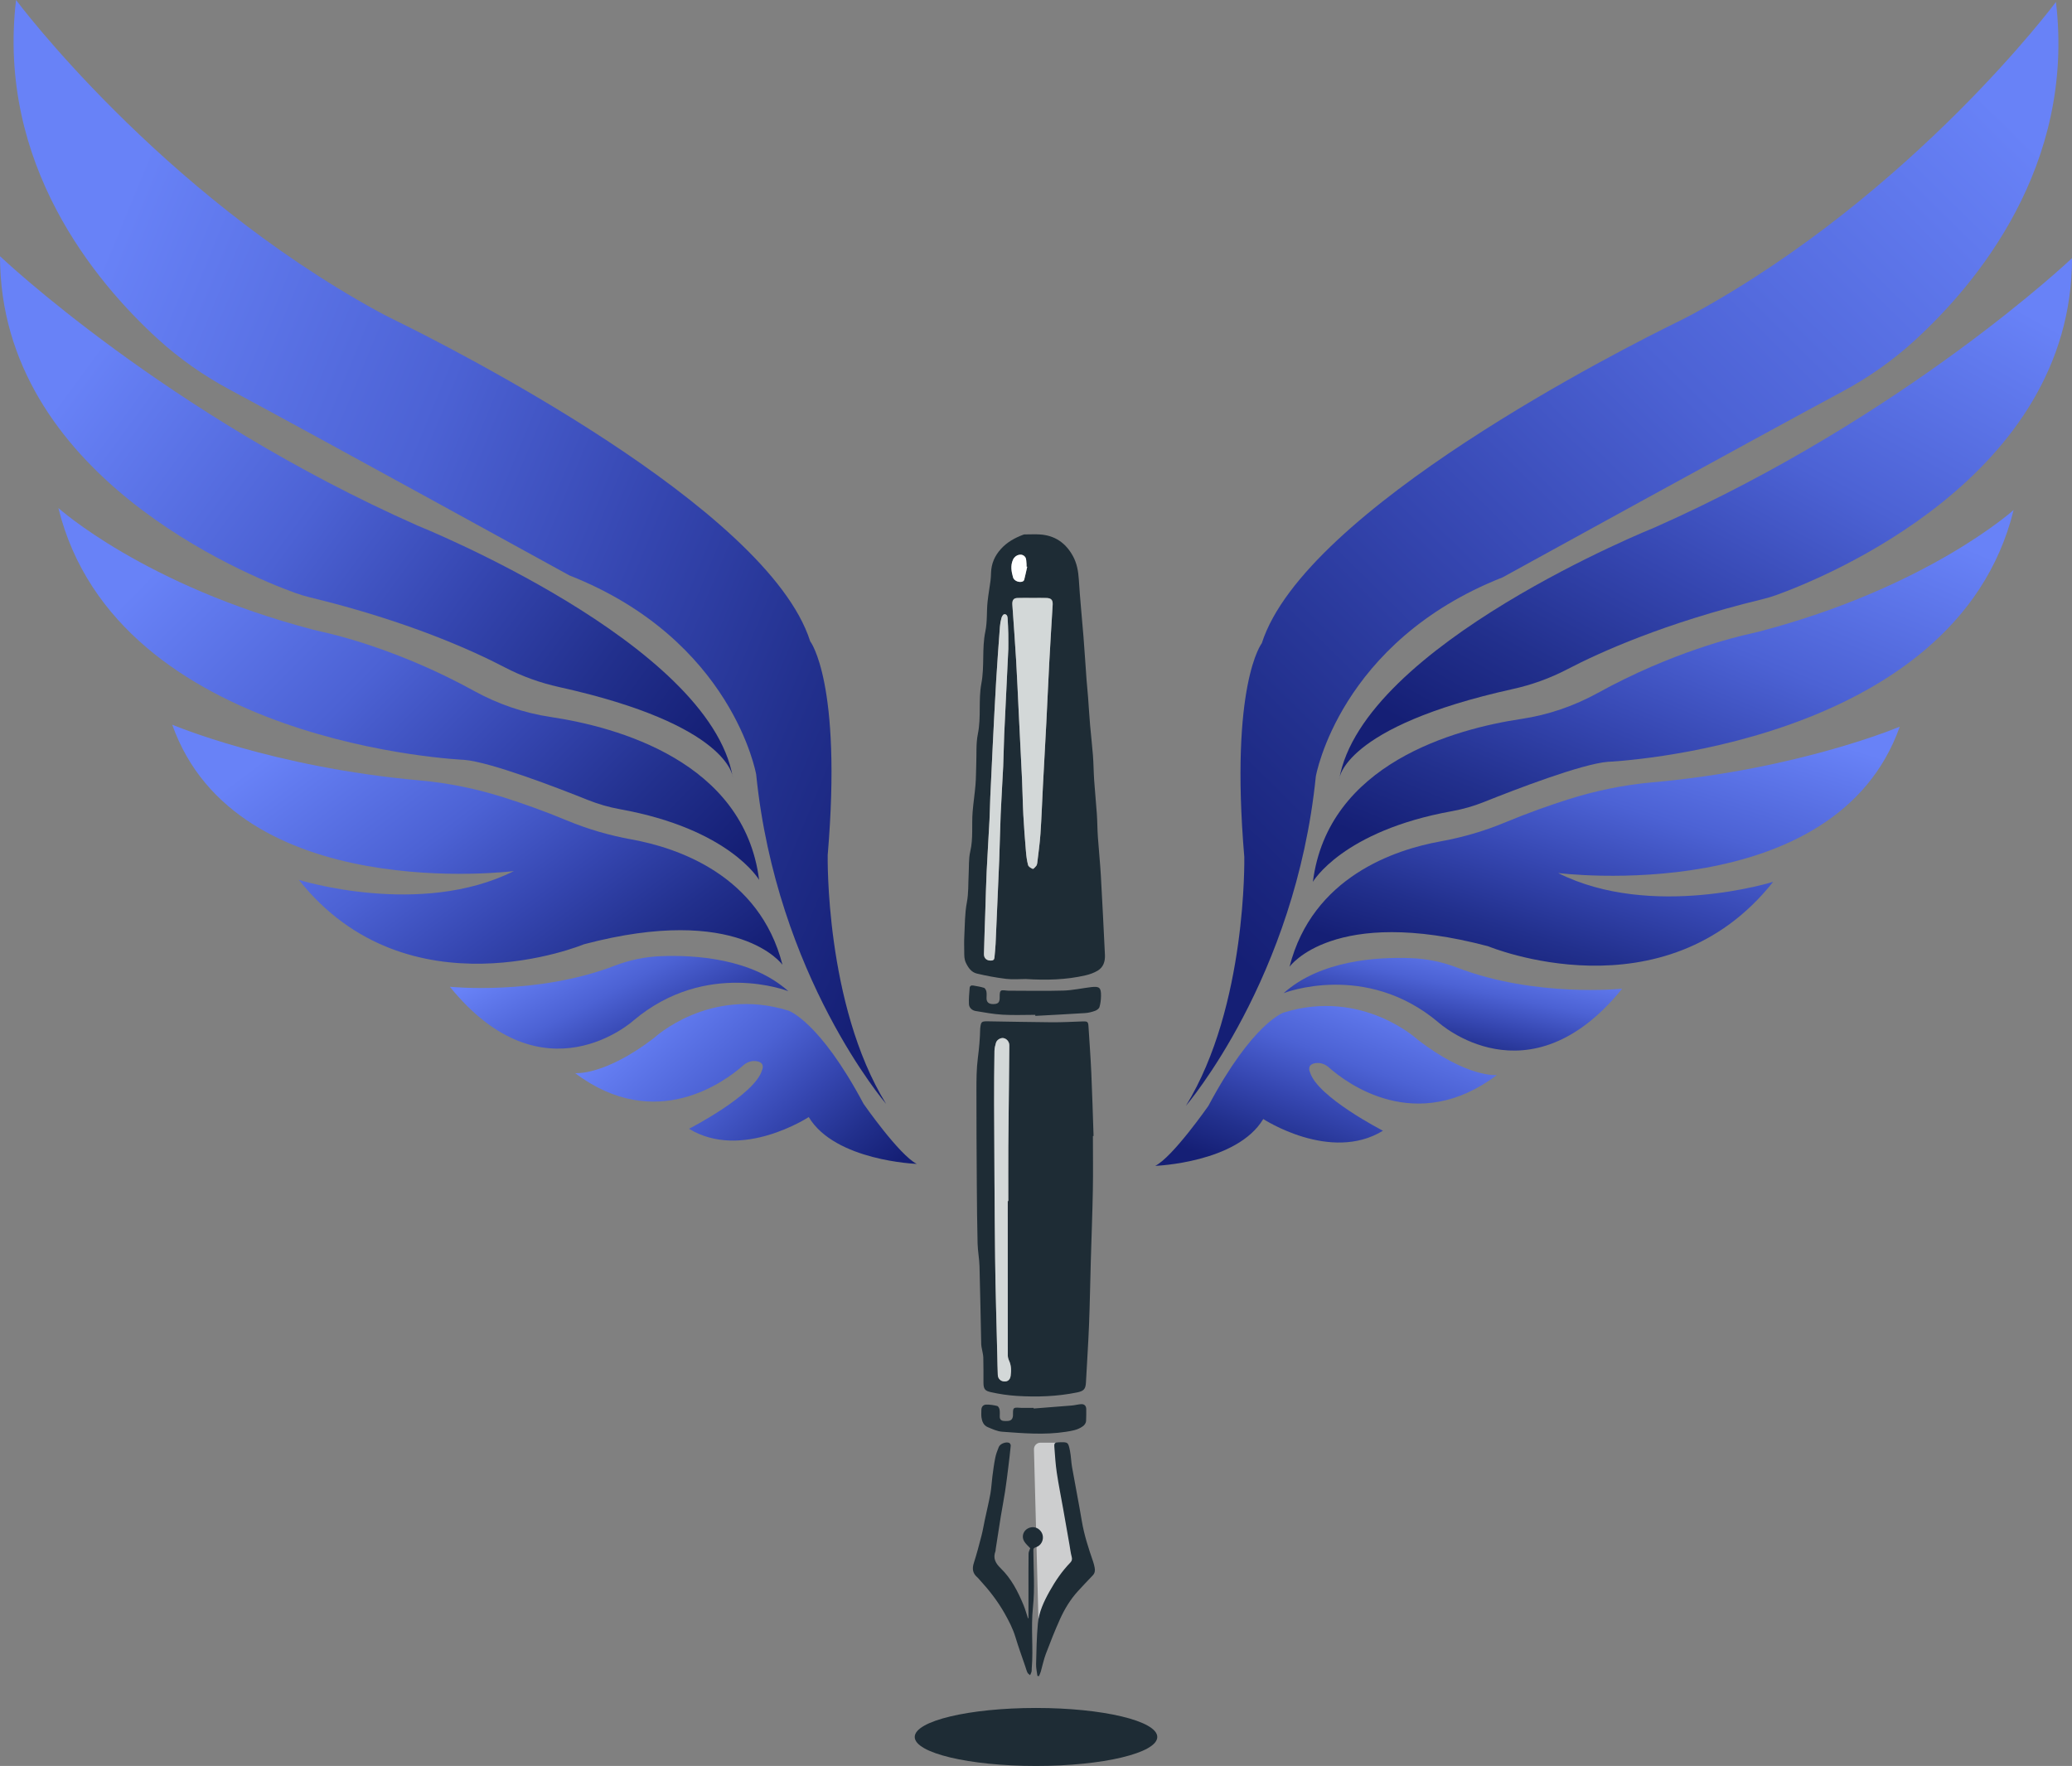
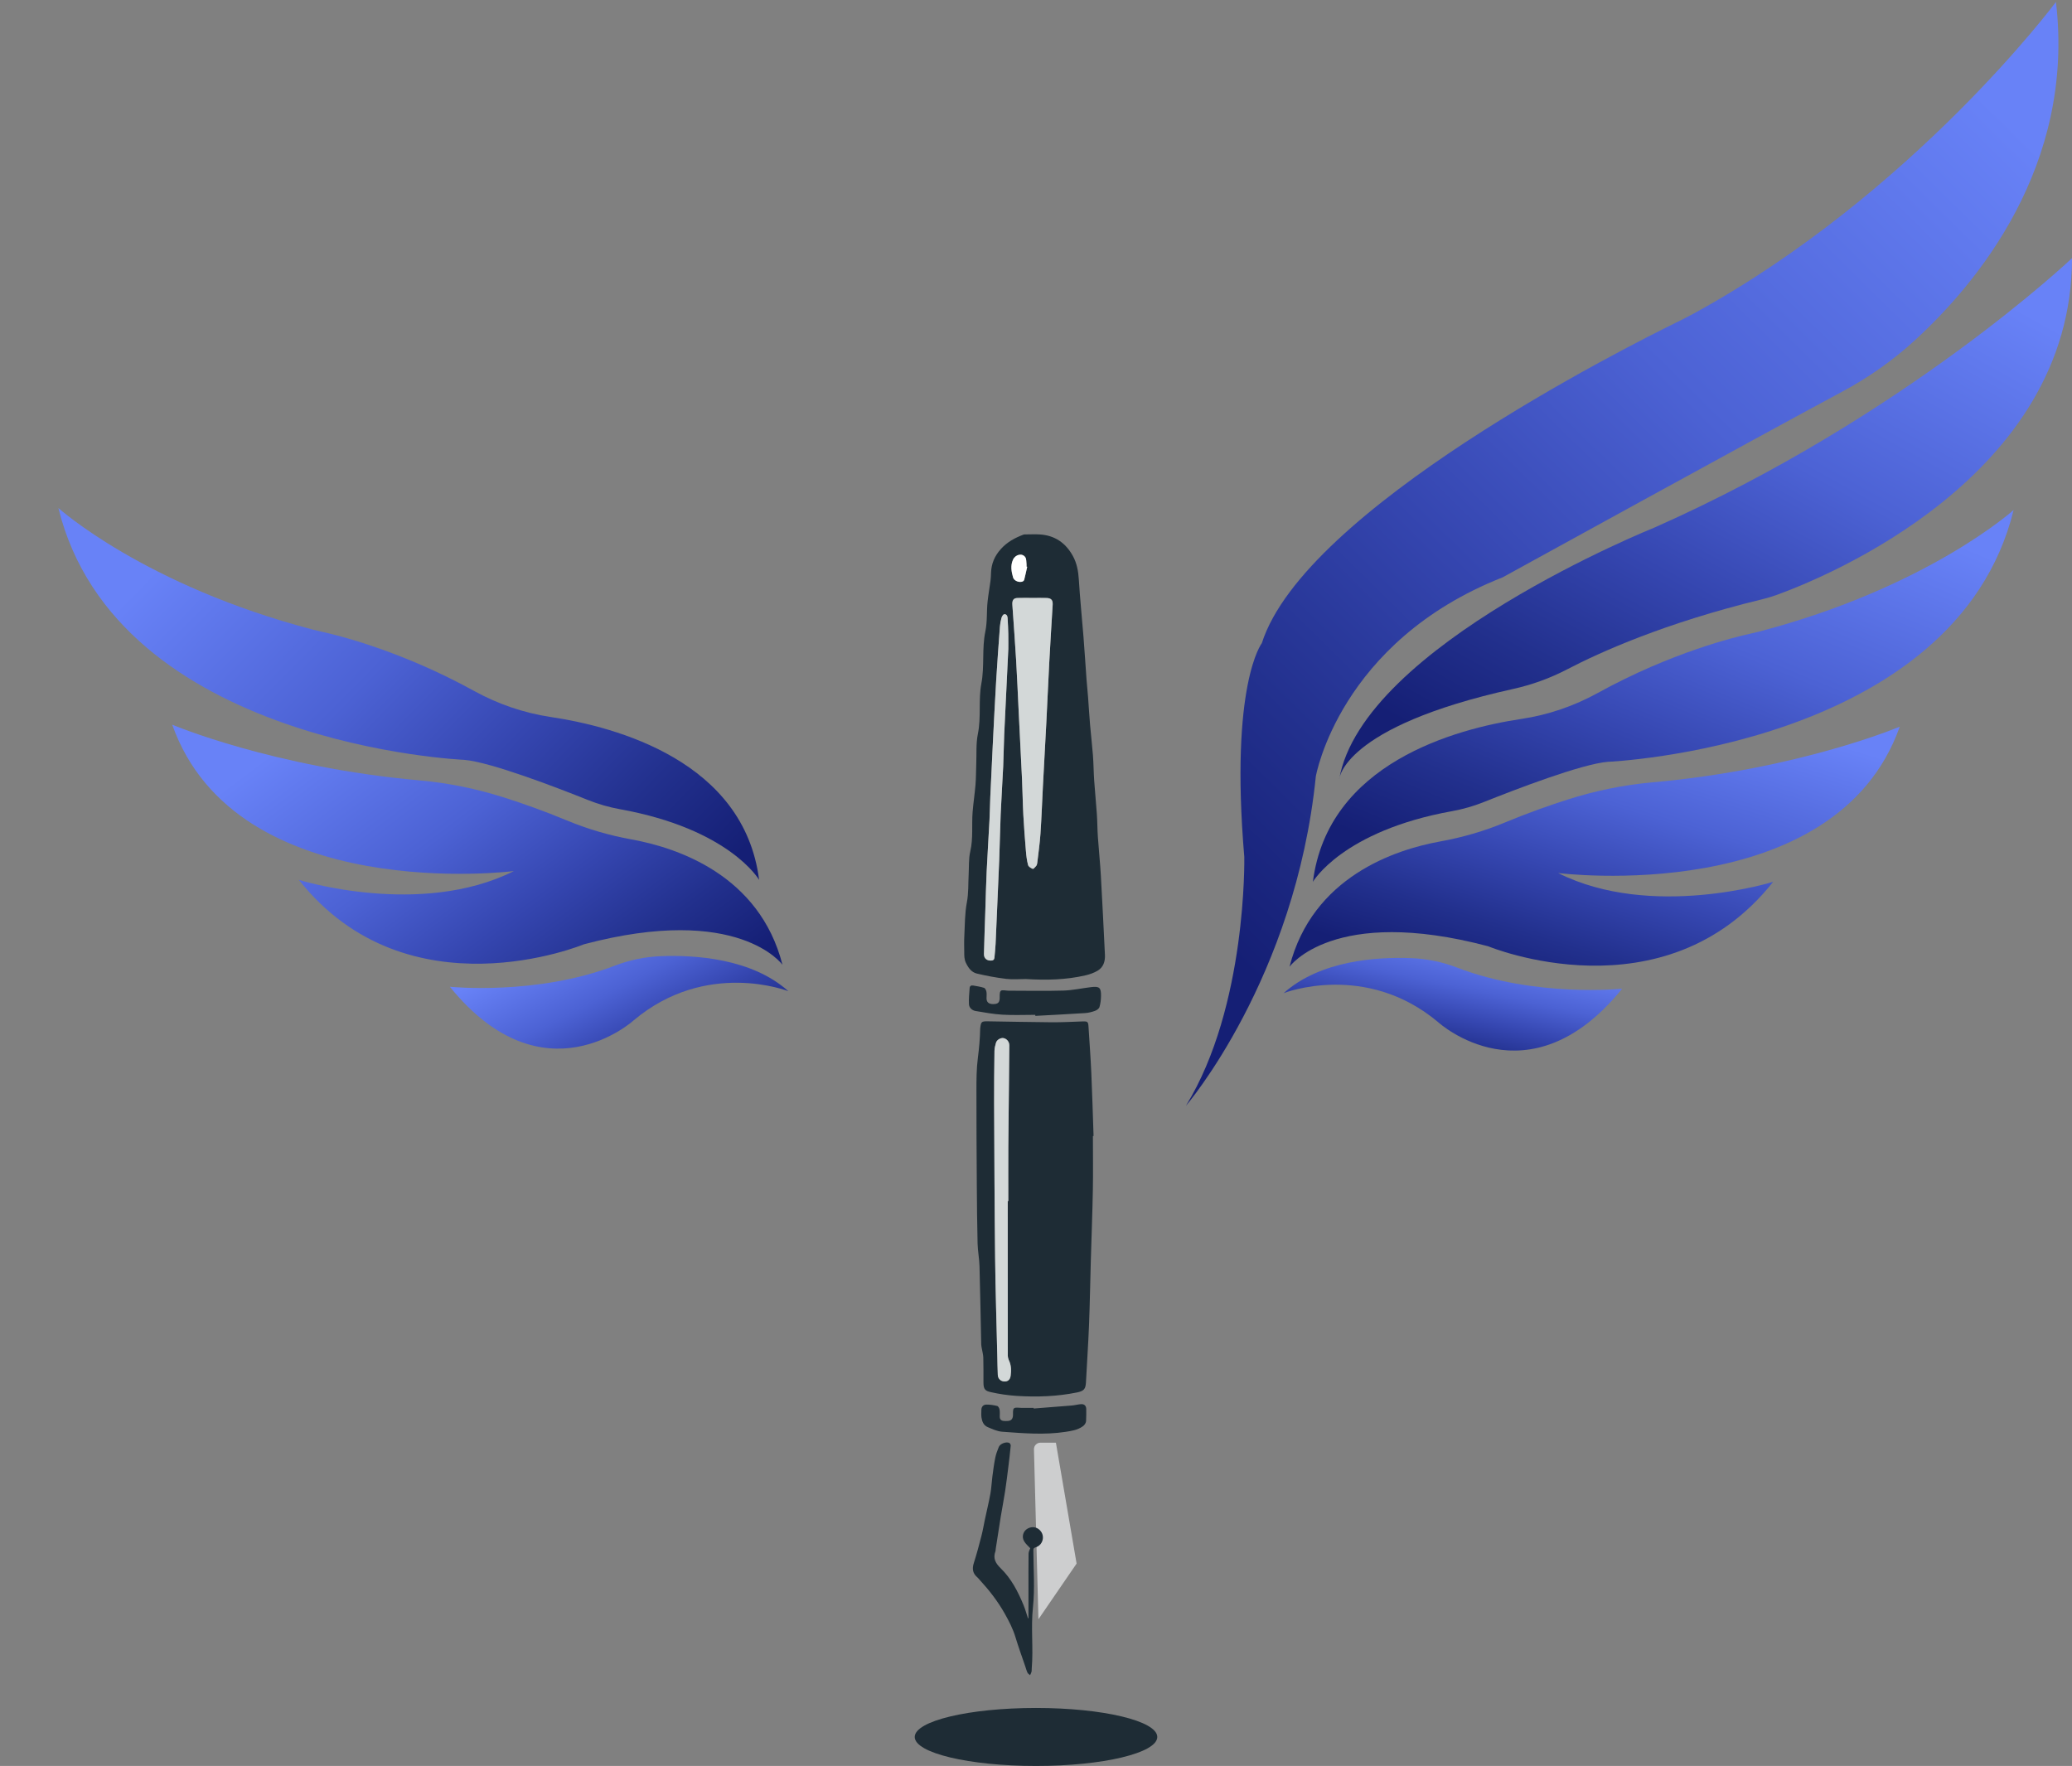
<svg xmlns="http://www.w3.org/2000/svg" width="210" height="179" viewBox="0 0 210 179" fill="none">
  <rect x="0" y="0" width="210" height="179" fill="#808080" stroke="none" />
  <g clip-path="url(#clip0_918_6468)">
    <path d="M107.017 146.232H105.451C105.081 146.232 104.783 146.537 104.793 146.91L105.246 164.131L109.115 158.485L107.017 146.232Z" fill="#CDCECF" />
    <path d="M103.986 99.234C103.311 99.234 102.629 99.299 101.967 99.218C100.968 99.097 99.974 98.913 98.997 98.679C98.461 98.55 98.141 98.105 97.897 97.596C97.721 97.229 97.729 96.866 97.727 96.489C97.725 95.966 97.704 95.44 97.733 94.918C97.794 93.768 97.779 92.598 97.992 91.473C98.174 90.523 98.123 89.589 98.174 88.647C98.218 87.864 98.162 87.056 98.338 86.303C98.649 84.97 98.471 83.631 98.576 82.301C98.649 81.38 98.793 80.466 98.868 79.546C98.926 78.852 98.918 78.152 98.945 77.455C98.987 76.432 98.908 75.381 99.109 74.389C99.457 72.692 99.147 70.964 99.463 69.284C99.794 67.537 99.505 65.746 99.865 64.017C100.076 62.997 99.986 61.978 100.094 60.966C100.169 60.264 100.298 59.57 100.389 58.87C100.424 58.6 100.434 58.329 100.444 58.057C100.474 57.127 100.81 56.347 101.441 55.647C102.078 54.939 102.861 54.519 103.721 54.193C103.808 54.16 103.913 54.168 104.011 54.168C104.468 54.166 104.927 54.144 105.382 54.172C106.9 54.265 108 55.022 108.732 56.345C109.147 57.095 109.287 57.898 109.341 58.751C109.459 60.687 109.661 62.616 109.813 64.548C109.926 65.982 110.015 67.418 110.12 68.854C110.165 69.463 110.232 70.07 110.278 70.678C110.349 71.624 110.402 72.571 110.484 73.515C110.571 74.534 110.695 75.552 110.772 76.573C110.836 77.42 110.839 78.272 110.897 79.121C110.974 80.252 111.091 81.38 111.168 82.511C111.221 83.282 111.217 84.058 111.271 84.831C111.36 86.136 111.498 87.437 111.573 88.742C111.727 91.42 111.854 94.099 111.986 96.777C112.02 97.449 111.834 98.052 111.225 98.403C110.865 98.611 110.454 98.76 110.049 98.855C108.053 99.323 106.023 99.363 103.986 99.236V99.234ZM104.644 60.609C104.132 60.609 103.622 60.596 103.112 60.615C102.756 60.629 102.61 60.806 102.602 61.163C102.6 61.26 102.61 61.359 102.615 61.456C102.742 63.295 102.88 65.133 102.989 66.972C103.092 68.725 103.163 70.478 103.25 72.233C103.361 74.488 103.48 76.741 103.584 78.996C103.64 80.206 103.654 81.418 103.717 82.626C103.782 83.842 103.877 85.057 103.978 86.271C104.017 86.747 104.075 87.227 104.197 87.685C104.241 87.85 104.484 87.995 104.67 88.07C104.735 88.098 104.911 87.903 105.008 87.788C105.073 87.711 105.113 87.592 105.125 87.489C105.241 86.493 105.386 85.502 105.453 84.502C105.564 82.894 105.617 81.279 105.702 79.669C105.815 77.513 105.939 75.359 106.05 73.203C106.155 71.16 106.24 69.116 106.349 67.073C106.452 65.149 106.574 63.225 106.689 61.301C106.717 60.834 106.552 60.631 106.08 60.615C105.601 60.597 105.123 60.611 104.644 60.611V60.609ZM102.194 65.809C102.194 65.488 102.204 64.868 102.192 64.247C102.182 63.713 102.153 63.18 102.121 62.646C102.109 62.428 102 62.23 101.771 62.267C101.66 62.285 101.542 62.493 101.5 62.636C101.419 62.918 101.366 63.211 101.344 63.503C101.21 65.32 101.071 67.134 100.964 68.953C100.836 71.117 100.731 73.283 100.62 75.448C100.531 77.223 100.446 78.998 100.367 80.773C100.332 81.547 100.326 82.322 100.286 83.096C100.197 84.837 100.082 86.579 99.999 88.32C99.936 89.649 99.906 90.98 99.863 92.31C99.815 93.772 99.762 95.232 99.725 96.693C99.713 97.142 100.001 97.382 100.45 97.368C100.664 97.362 100.771 97.269 100.788 97.058C100.826 96.602 100.883 96.146 100.903 95.69C101.032 92.836 101.16 89.982 101.273 87.128C101.334 85.591 101.354 84.054 101.419 82.517C101.488 80.904 101.599 79.296 101.674 77.686C101.724 76.607 101.728 75.528 101.777 74.449C101.904 71.67 102.044 68.894 102.192 65.814L102.194 65.809ZM104.108 57.448C104.087 57.442 104.065 57.436 104.041 57.43C104.041 57.343 104.051 57.256 104.041 57.168C104.01 56.936 104.037 56.663 103.919 56.486C103.614 56.032 102.914 56.191 102.667 56.74C102.4 57.337 102.509 57.94 102.677 58.529C102.776 58.882 103.306 59.082 103.648 58.939C103.715 58.912 103.79 58.832 103.808 58.763C103.917 58.327 104.011 57.886 104.11 57.448H104.108Z" fill="#1E2C35" />
    <path d="M110.768 115.15C110.768 116.972 110.796 118.795 110.763 120.616C110.717 123.035 110.622 125.455 110.553 127.875C110.492 130.009 110.46 132.145 110.375 134.279C110.298 136.228 110.163 138.176 110.063 140.123C110.027 140.798 109.843 141 109.171 141.137C107.144 141.551 105.097 141.619 103.045 141.49C102.171 141.434 101.293 141.305 100.439 141.113C99.889 140.99 99.675 140.853 99.675 140.159C99.675 139.308 99.681 138.457 99.659 137.607C99.651 137.317 99.569 137.029 99.521 136.742C99.495 136.591 99.452 136.442 99.45 136.292C99.391 133.642 99.347 130.994 99.274 128.345C99.252 127.575 99.1 126.81 99.08 126.042C99.031 124.057 99.015 122.072 99.001 120.086C98.979 116.901 98.959 113.714 98.963 110.529C98.963 109.428 98.967 108.319 99.108 107.231C99.234 106.245 99.325 105.263 99.343 104.271C99.343 104.262 99.343 104.25 99.345 104.24C99.428 103.552 99.462 103.512 100.144 103.522C102.297 103.552 104.451 103.605 106.604 103.619C107.646 103.625 108.69 103.569 109.734 103.532C110.215 103.514 110.29 103.565 110.32 104.041C110.418 105.608 110.535 107.173 110.606 108.74C110.701 110.874 110.761 113.01 110.834 115.146C110.812 115.146 110.792 115.146 110.77 115.148L110.768 115.15ZM102.135 121.738C102.155 121.738 102.175 121.738 102.194 121.738C102.194 119.906 102.187 118.073 102.196 116.241C102.21 114.005 102.24 111.768 102.264 109.533C102.276 108.345 102.293 107.155 102.297 105.967C102.297 105.59 102.028 105.275 101.692 105.223C101.415 105.18 101.034 105.398 100.947 105.693C100.868 105.961 100.796 106.245 100.792 106.522C100.769 108.29 100.749 110.057 100.757 111.824C100.781 117.06 100.798 122.294 100.858 127.53C100.895 130.834 101.002 134.138 101.079 137.44C101.095 138.083 101.101 138.727 101.131 139.37C101.148 139.749 101.419 140.006 101.773 140.026C102.133 140.046 102.374 139.86 102.432 139.449C102.503 138.928 102.499 138.408 102.268 137.91C102.192 137.749 102.143 137.559 102.143 137.385C102.137 132.17 102.137 126.956 102.137 121.74L102.135 121.738Z" fill="#1E2C35" />
    <path d="M104.237 164.008C104.237 163.052 104.237 162.094 104.237 161.138C104.237 159.917 104.231 158.695 104.247 157.473C104.249 157.289 104.359 157.104 104.417 156.928C104.235 156.726 103.952 156.499 103.788 156.208C103.523 155.74 103.713 155.185 104.146 154.941C104.628 154.669 105.174 154.786 105.498 155.226C105.92 155.797 105.653 156.632 104.968 156.837C104.791 156.89 104.733 156.948 104.733 157.144C104.741 159.076 104.895 161.023 104.69 162.933C104.468 165 104.745 167.051 104.569 169.103C104.559 169.222 104.573 169.347 104.543 169.462C104.516 169.579 104.448 169.686 104.399 169.797C104.308 169.712 104.185 169.645 104.136 169.542C104.039 169.337 103.982 169.113 103.909 168.897C103.578 167.919 103.22 166.949 102.924 165.962C102.665 165.099 102.257 164.312 101.82 163.536C101.116 162.289 100.242 161.168 99.274 160.117C99.2 160.038 99.133 159.946 99.052 159.877C98.576 159.474 98.512 159.002 98.702 158.417C98.995 157.509 99.236 156.585 99.475 155.661C99.612 155.139 99.697 154.603 99.809 154.074C99.999 153.181 100.215 152.295 100.379 151.398C100.482 150.833 100.502 150.252 100.577 149.681C100.66 149.046 100.741 148.41 100.867 147.783C100.944 147.402 101.079 147.029 101.229 146.668C101.368 146.333 101.959 146.109 102.287 146.254C102.366 146.289 102.447 146.44 102.439 146.531C102.374 147.226 102.293 147.918 102.206 148.61C102.101 149.453 102 150.296 101.872 151.137C101.741 151.997 101.571 152.852 101.431 153.711C101.253 154.806 101.087 155.904 100.917 157.001C100.905 157.077 100.917 157.16 100.893 157.227C100.622 157.947 100.889 158.443 101.423 158.963C102.497 160.008 103.177 161.331 103.742 162.707C103.92 163.14 104.041 163.596 104.189 164.04C104.205 164.03 104.221 164.02 104.239 164.012L104.237 164.008Z" fill="#1E2C35" />
-     <path d="M105.144 169.871C105.095 169.476 104.998 169.08 105.008 168.685C105.044 167.312 105.063 165.936 105.19 164.57C105.299 163.395 105.797 162.332 106.37 161.307C106.962 160.248 107.636 159.252 108.484 158.38C108.65 158.209 108.682 158.029 108.615 157.785C108.51 157.398 108.467 156.995 108.397 156.601C108.184 155.391 107.972 154.181 107.759 152.971C107.541 151.742 107.292 150.516 107.108 149.282C106.979 148.422 106.928 147.549 106.861 146.678C106.829 146.266 106.906 146.208 107.322 146.194C108.243 146.165 108.265 146.161 108.445 147.069C108.554 147.612 108.559 148.174 108.656 148.721C108.977 150.542 109.339 152.356 109.645 154.179C109.882 155.591 110.323 156.942 110.788 158.288C110.855 158.483 110.903 158.687 110.944 158.889C111.004 159.179 110.972 159.451 110.754 159.681C110.252 160.208 109.748 160.734 109.257 161.273C108.486 162.116 107.899 163.088 107.432 164.121C106.91 165.276 106.446 166.458 105.997 167.644C105.779 168.221 105.659 168.836 105.487 169.431C105.441 169.589 105.364 169.74 105.301 169.895C105.249 169.887 105.2 169.879 105.148 169.873L105.144 169.871Z" fill="#1E2C35" />
    <path d="M104.929 102.865C103.819 102.865 102.708 102.915 101.603 102.85C100.687 102.796 99.776 102.627 98.87 102.475C98.522 102.415 98.227 102.149 98.206 101.798C98.172 101.251 98.237 100.696 98.275 100.144C98.289 99.946 98.431 99.859 98.621 99.892C98.995 99.958 99.372 100.011 99.73 100.128C99.847 100.166 99.952 100.378 99.977 100.525C100.019 100.747 99.981 100.981 99.987 101.209C99.995 101.582 100.213 101.771 100.63 101.775C101.118 101.779 101.288 101.64 101.316 101.235C101.334 100.959 101.278 100.591 101.431 100.438C101.563 100.305 101.939 100.418 102.208 100.418C104.067 100.418 105.927 100.462 107.784 100.406C108.721 100.378 109.653 100.166 110.59 100.055C111.43 99.956 111.603 100.107 111.589 100.961C111.583 101.334 111.539 101.717 111.434 102.072C111.387 102.235 111.166 102.395 110.988 102.459C110.663 102.576 110.317 102.665 109.973 102.687C108.294 102.796 106.612 102.879 104.931 102.971C104.931 102.935 104.929 102.901 104.927 102.865H104.929Z" fill="#1E2C35" />
-     <path d="M104.769 142.769C106.056 142.668 107.343 142.573 108.631 142.464C108.943 142.438 109.249 142.349 109.562 142.327C109.89 142.305 110.084 142.49 110.092 142.809C110.102 143.202 110.09 143.594 110.078 143.985C110.07 144.257 109.93 144.443 109.706 144.598C109.194 144.953 108.599 145.04 108.014 145.131C105.868 145.463 103.717 145.278 101.571 145.121C101.069 145.084 100.569 144.852 100.092 144.647C99.691 144.477 99.531 144.084 99.473 143.67C99.44 143.424 99.461 143.17 99.463 142.918C99.463 142.591 99.657 142.378 99.954 142.371C100.325 142.363 100.705 142.424 101.067 142.511C101.174 142.537 101.285 142.741 101.308 142.88C101.35 143.112 101.326 143.358 101.326 143.598C101.326 143.862 101.466 144.003 101.72 144.027C101.86 144.041 102.002 144.04 102.143 144.031C102.483 144.007 102.641 143.832 102.667 143.485C102.685 143.231 102.627 142.872 102.768 142.753C102.922 142.622 103.262 142.706 103.521 142.704C103.934 142.7 104.348 142.704 104.761 142.704C104.761 142.726 104.765 142.745 104.765 142.767L104.769 142.769Z" fill="#1E2C35" />
+     <path d="M104.769 142.769C106.056 142.668 107.343 142.573 108.631 142.464C108.943 142.438 109.249 142.349 109.562 142.327C109.89 142.305 110.084 142.49 110.092 142.809C110.102 143.202 110.09 143.594 110.078 143.985C110.07 144.257 109.93 144.443 109.706 144.598C109.194 144.953 108.599 145.04 108.014 145.131C105.868 145.463 103.717 145.278 101.571 145.121C101.069 145.084 100.569 144.852 100.092 144.647C99.691 144.477 99.531 144.084 99.473 143.67C99.44 143.424 99.461 143.17 99.463 142.918C99.463 142.591 99.657 142.378 99.954 142.371C100.325 142.363 100.705 142.424 101.067 142.511C101.174 142.537 101.285 142.741 101.308 142.88C101.35 143.112 101.326 143.358 101.326 143.598C101.326 143.862 101.466 144.003 101.72 144.027C101.86 144.041 102.002 144.04 102.143 144.031C102.483 144.007 102.641 143.832 102.667 143.485C102.685 143.231 102.627 142.872 102.768 142.753C102.922 142.622 103.262 142.706 103.521 142.704C103.934 142.7 104.348 142.704 104.761 142.704C104.761 142.726 104.765 142.745 104.765 142.767Z" fill="#1E2C35" />
    <path d="M104.644 60.609C105.123 60.609 105.601 60.596 106.08 60.613C106.55 60.631 106.716 60.834 106.689 61.3C106.574 63.223 106.451 65.147 106.349 67.071C106.24 69.114 106.155 71.159 106.05 73.201C105.939 75.357 105.815 77.511 105.702 79.667C105.617 81.277 105.564 82.892 105.453 84.5C105.386 85.498 105.241 86.491 105.125 87.487C105.113 87.592 105.073 87.709 105.008 87.786C104.911 87.903 104.737 88.096 104.67 88.068C104.486 87.993 104.243 87.848 104.197 87.683C104.075 87.225 104.017 86.743 103.978 86.269C103.877 85.055 103.782 83.84 103.717 82.624C103.653 81.416 103.64 80.204 103.584 78.995C103.481 76.74 103.363 74.484 103.25 72.231C103.163 70.478 103.092 68.723 102.989 66.97C102.88 65.131 102.74 63.293 102.615 61.454C102.609 61.357 102.597 61.258 102.601 61.161C102.611 60.804 102.756 60.627 103.112 60.613C103.622 60.593 104.134 60.607 104.644 60.609Z" fill="#D3D8D8" />
    <path d="M102.194 65.809C102.044 68.889 101.906 71.666 101.779 74.445C101.73 75.524 101.726 76.603 101.676 77.681C101.601 79.292 101.49 80.902 101.421 82.513C101.356 84.05 101.336 85.587 101.275 87.124C101.16 89.978 101.033 92.832 100.905 95.686C100.885 96.142 100.828 96.598 100.79 97.054C100.772 97.266 100.666 97.358 100.452 97.364C100.003 97.376 99.715 97.138 99.726 96.689C99.762 95.228 99.815 93.768 99.865 92.306C99.908 90.975 99.938 89.645 100.001 88.316C100.084 86.575 100.197 84.833 100.288 83.092C100.328 82.318 100.335 81.543 100.369 80.769C100.45 78.994 100.533 77.219 100.622 75.444C100.731 73.279 100.836 71.113 100.966 68.949C101.075 67.132 101.211 65.316 101.346 63.499C101.368 63.207 101.421 62.912 101.502 62.632C101.544 62.489 101.662 62.283 101.773 62.263C102.002 62.224 102.111 62.424 102.123 62.642C102.153 63.176 102.182 63.709 102.194 64.243C102.206 64.863 102.196 65.484 102.196 65.805L102.194 65.809Z" fill="#D3D8D8" />
    <path d="M104.108 57.448C104.01 57.886 103.917 58.327 103.806 58.763C103.788 58.832 103.713 58.912 103.646 58.94C103.304 59.082 102.774 58.88 102.675 58.529C102.509 57.942 102.398 57.339 102.665 56.74C102.91 56.191 103.612 56.03 103.917 56.486C104.035 56.663 104.008 56.938 104.039 57.168C104.051 57.254 104.039 57.343 104.039 57.43C104.061 57.436 104.083 57.442 104.106 57.448H104.108Z" fill="white" />
    <path d="M102.135 121.738C102.135 126.952 102.135 132.167 102.141 137.383C102.141 137.559 102.19 137.747 102.265 137.908C102.497 138.406 102.501 138.926 102.43 139.447C102.374 139.858 102.131 140.046 101.771 140.024C101.419 140.004 101.146 139.747 101.128 139.368C101.099 138.725 101.091 138.083 101.077 137.438C101 134.134 100.893 130.832 100.856 127.528C100.796 122.294 100.778 117.058 100.755 111.822C100.747 110.055 100.767 108.288 100.79 106.521C100.794 106.243 100.865 105.959 100.945 105.692C101.032 105.396 101.413 105.178 101.69 105.222C102.026 105.273 102.297 105.588 102.295 105.965C102.289 107.153 102.273 108.343 102.261 109.531C102.238 111.766 102.208 114.004 102.194 116.239C102.182 118.071 102.192 119.904 102.192 121.736C102.172 121.736 102.153 121.736 102.133 121.736L102.135 121.738Z" fill="#D3D8D8" />
    <path d="M105 179C111.788 179 117.292 177.684 117.292 176.061C117.292 174.437 111.788 173.121 105 173.121C98.212 173.121 92.709 174.437 92.709 176.061C92.709 177.684 98.212 179 105 179Z" fill="#1E2C35" />
    <path d="M208.373 0.198C208.373 0.198 193.963 19.563 171.688 31.768C171.144 32.066 170.592 32.346 170.037 32.619C164.654 35.253 132.225 51.595 127.886 65.197C127.886 65.197 124.632 69.352 126.111 86.862C126.111 86.862 126.407 101.999 120.192 112.09C120.192 112.09 131.29 99.178 133.36 78.701C133.36 78.701 135.727 65.048 152.297 58.519C152.297 58.519 177.98 44.386 186.72 39.694C189.362 38.276 191.826 36.55 194.04 34.525C200.309 28.795 210.332 16.836 208.375 0.2L208.373 0.198Z" fill="url(#paint0_linear_918_6468)" />
    <path d="M210 26.168C210 26.168 193.133 42.195 167.686 53.472C167.686 53.472 138.094 65.344 135.727 78.996C135.727 78.996 135.992 73.677 153.338 69.838C155.254 69.413 157.107 68.747 158.847 67.838C162.119 66.131 168.718 63.14 178.558 60.754C179.074 60.629 179.582 60.478 180.08 60.298C185.051 58.495 210 48.347 210 26.168Z" fill="url(#paint1_linear_918_6468)" />
    <path d="M204.082 51.693C204.082 51.693 195.373 59.552 178.245 64.029C177.972 64.1 177.697 64.165 177.423 64.225C175.928 64.548 169.436 66.107 161.943 70.236C159.535 71.563 156.921 72.462 154.204 72.87C147.497 73.876 134.588 77.368 133.063 89.385C133.063 89.385 136.039 84.23 147.162 82.221C148.274 82.021 149.363 81.708 150.413 81.287C153.553 80.03 160.273 77.442 162.952 77.218C162.952 77.218 198.165 75.734 204.084 51.693H204.082Z" fill="url(#paint2_linear_918_6468)" />
    <path d="M192.541 73.654C192.541 73.654 182.358 77.977 167.45 79.302C164.549 79.56 161.69 80.151 158.914 81.033C157.067 81.62 154.876 82.39 152.533 83.366C150.423 84.244 148.224 84.881 145.976 85.288C141.386 86.119 133.022 88.873 130.696 97.99C130.696 97.99 135.136 91.757 150.818 95.912C150.818 95.912 168.658 103.332 179.712 89.383C179.712 89.383 167.389 93.241 157.921 88.493C157.921 88.493 186.032 92.055 192.543 73.654H192.541Z" fill="url(#paint3_linear_918_6468)" />
    <path d="M164.407 100.218C164.407 100.218 155.623 101.126 147.706 98.086C146.211 97.51 144.635 97.179 143.035 97.118C139.533 96.981 133.799 97.35 130.105 100.664C130.105 100.664 138.39 97.399 145.788 103.631C145.788 103.631 154.913 111.941 164.407 100.218Z" fill="url(#paint4_linear_918_6468)" />
-     <path d="M151.706 108.972C151.706 108.972 148.748 109.27 143.718 105.41C143.718 105.41 138.096 100.152 130.105 102.633C130.105 102.633 126.977 103.629 122.474 112.088C122.474 112.088 118.86 117.282 117.084 118.173C117.084 118.173 125.369 117.875 128.033 113.425C128.033 113.425 134.839 117.877 140.166 114.612C140.166 114.612 133.508 111.199 132.769 108.677C132.769 108.677 132.369 107.875 133.376 107.754C133.846 107.697 134.315 107.867 134.671 108.185C136.437 109.753 143.52 115.134 151.708 108.974L151.706 108.972Z" fill="url(#paint5_linear_918_6468)" />
-     <path d="M1.627 0C1.627 0 16.037 19.365 38.312 31.57C38.856 31.867 39.407 32.147 39.963 32.421C45.346 35.055 77.775 51.397 82.113 64.998C82.113 64.998 85.368 69.153 83.889 86.664C83.889 86.664 83.592 101.8 89.807 111.891C89.807 111.891 78.71 98.98 76.64 78.503C76.64 78.503 74.273 64.85 57.702 58.321C57.702 58.321 32.02 44.188 23.28 39.495C20.638 38.077 18.174 36.352 15.959 34.327C9.693 28.595 -0.33 16.636 1.627 0Z" fill="url(#paint6_linear_918_6468)" />
-     <path d="M0 25.969C0 25.969 16.867 41.996 42.314 53.273C42.314 53.273 71.906 65.145 74.273 78.798C74.273 78.798 74.008 73.479 56.662 69.639C54.746 69.215 52.894 68.549 51.153 67.64C47.881 65.933 41.282 62.942 31.443 60.556C30.927 60.431 30.418 60.28 29.92 60.1C24.949 58.299 0 48.15 0 25.969Z" fill="url(#paint7_linear_918_6468)" />
    <path d="M5.918 51.494C5.918 51.494 14.627 59.354 31.755 63.83C32.028 63.902 32.303 63.967 32.578 64.027C34.073 64.35 40.565 65.909 48.057 70.038C50.465 71.365 53.08 72.263 55.796 72.672C62.504 73.677 75.412 77.17 76.937 89.187C76.937 89.187 73.961 84.032 62.838 82.023C61.727 81.823 60.637 81.509 59.587 81.089C56.447 79.831 49.728 77.243 47.048 77.019C47.048 77.019 11.835 75.536 5.917 51.494H5.918Z" fill="url(#paint8_linear_918_6468)" />
    <path d="M17.459 73.455C17.459 73.455 27.642 77.779 42.55 79.104C45.451 79.361 48.31 79.953 51.086 80.835C52.933 81.422 55.124 82.192 57.467 83.167C59.577 84.046 61.776 84.683 64.024 85.089C68.614 85.92 76.978 88.675 79.304 97.792C79.304 97.792 74.865 91.559 59.182 95.714C59.182 95.714 41.342 103.133 30.288 89.185C30.288 89.185 42.611 93.042 52.079 88.294C52.079 88.294 23.968 91.856 17.456 73.455H17.459Z" fill="url(#paint9_linear_918_6468)" />
    <path d="M45.593 100.019C45.593 100.019 54.376 100.928 62.294 97.887C63.789 97.312 65.365 96.981 66.965 96.919C70.466 96.783 76.201 97.151 79.895 100.466C79.895 100.466 71.609 97.201 64.212 103.433C64.212 103.433 55.086 111.743 45.593 100.019Z" fill="url(#paint10_linear_918_6468)" />
-     <path d="M58.294 108.774C58.294 108.774 61.252 109.071 66.283 105.212C66.283 105.212 71.904 99.954 79.895 102.435C79.895 102.435 83.023 103.431 87.526 111.889C87.526 111.889 91.141 117.084 92.916 117.974C92.916 117.974 84.631 117.677 81.967 113.226C81.967 113.226 75.161 117.679 69.834 114.414C69.834 114.414 76.492 111.001 77.231 108.478C77.231 108.478 77.631 107.677 76.624 107.556C76.154 107.498 75.685 107.669 75.329 107.986C73.564 109.555 66.48 114.936 58.292 108.776L58.294 108.774Z" fill="url(#paint11_linear_918_6468)" />
  </g>
  <defs>
    <linearGradient id="paint0_linear_918_6468" x1="200.55" y1="9.204" x2="119.443" y2="91.482" gradientUnits="userSpaceOnUse">
      <stop stop-color="#6882F7" />
      <stop offset="0.37" stop-color="#4C62D4" />
      <stop offset="0.61" stop-color="#3546B0" />
      <stop offset="0.82" stop-color="#22308D" />
      <stop offset="1" stop-color="#151F75" />
    </linearGradient>
    <linearGradient id="paint1_linear_918_6468" x1="203.219" y1="30.42" x2="170.746" y2="89.021" gradientUnits="userSpaceOnUse">
      <stop stop-color="#6882F7" />
      <stop offset="0.37" stop-color="#4C62D4" />
      <stop offset="0.61" stop-color="#3546B0" />
      <stop offset="0.82" stop-color="#22308D" />
      <stop offset="1" stop-color="#151F75" />
    </linearGradient>
    <linearGradient id="paint2_linear_918_6468" x1="197.6" y1="54.726" x2="178.302" y2="101.397" gradientUnits="userSpaceOnUse">
      <stop stop-color="#6882F7" />
      <stop offset="0.37" stop-color="#4C62D4" />
      <stop offset="0.61" stop-color="#3546B0" />
      <stop offset="0.82" stop-color="#22308D" />
      <stop offset="1" stop-color="#151F75" />
    </linearGradient>
    <linearGradient id="paint3_linear_918_6468" x1="186.897" y1="75.612" x2="177.009" y2="107.867" gradientUnits="userSpaceOnUse">
      <stop stop-color="#6882F7" />
      <stop offset="0.37" stop-color="#4C62D4" />
      <stop offset="0.61" stop-color="#3546B0" />
      <stop offset="0.82" stop-color="#22308D" />
      <stop offset="1" stop-color="#151F75" />
    </linearGradient>
    <linearGradient id="paint4_linear_918_6468" x1="161.275" y1="97.85" x2="158.496" y2="110.878" gradientUnits="userSpaceOnUse">
      <stop stop-color="#6882F7" />
      <stop offset="0.37" stop-color="#4C62D4" />
      <stop offset="0.61" stop-color="#3546B0" />
      <stop offset="0.82" stop-color="#22308D" />
      <stop offset="1" stop-color="#151F75" />
    </linearGradient>
    <linearGradient id="paint5_linear_918_6468" x1="148.547" y1="103.272" x2="140.986" y2="124.01" gradientUnits="userSpaceOnUse">
      <stop stop-color="#6882F7" />
      <stop offset="0.37" stop-color="#4C62D4" />
      <stop offset="0.61" stop-color="#3546B0" />
      <stop offset="0.82" stop-color="#22308D" />
      <stop offset="1" stop-color="#151F75" />
    </linearGradient>
    <linearGradient id="paint6_linear_918_6468" x1="5.038" y1="39.031" x2="98.34" y2="77.594" gradientUnits="userSpaceOnUse">
      <stop stop-color="#6882F7" />
      <stop offset="0.37" stop-color="#4C62D4" />
      <stop offset="0.61" stop-color="#3546B0" />
      <stop offset="0.82" stop-color="#22308D" />
      <stop offset="1" stop-color="#151F75" />
    </linearGradient>
    <linearGradient id="paint7_linear_918_6468" x1="3.074" y1="44.398" x2="62.63" y2="88.187" gradientUnits="userSpaceOnUse">
      <stop stop-color="#6882F7" />
      <stop offset="0.37" stop-color="#4C62D4" />
      <stop offset="0.61" stop-color="#3546B0" />
      <stop offset="0.82" stop-color="#22308D" />
      <stop offset="1" stop-color="#151F75" />
    </linearGradient>
    <linearGradient id="paint8_linear_918_6468" x1="8.856" y1="64.642" x2="53.369" y2="108.505" gradientUnits="userSpaceOnUse">
      <stop stop-color="#6882F7" />
      <stop offset="0.37" stop-color="#4C62D4" />
      <stop offset="0.61" stop-color="#3546B0" />
      <stop offset="0.82" stop-color="#22308D" />
      <stop offset="1" stop-color="#151F75" />
    </linearGradient>
    <linearGradient id="paint9_linear_918_6468" x1="20.017" y1="81.945" x2="47.635" y2="118.651" gradientUnits="userSpaceOnUse">
      <stop stop-color="#6882F7" />
      <stop offset="0.37" stop-color="#4C62D4" />
      <stop offset="0.61" stop-color="#3546B0" />
      <stop offset="0.82" stop-color="#22308D" />
      <stop offset="1" stop-color="#151F75" />
    </linearGradient>
    <linearGradient id="paint10_linear_918_6468" x1="47.013" y1="100.173" x2="56.132" y2="117.587" gradientUnits="userSpaceOnUse">
      <stop stop-color="#6882F7" />
      <stop offset="0.37" stop-color="#4C62D4" />
      <stop offset="0.61" stop-color="#3546B0" />
      <stop offset="0.82" stop-color="#22308D" />
      <stop offset="1" stop-color="#151F75" />
    </linearGradient>
    <linearGradient id="paint11_linear_918_6468" x1="59.725" y1="107.422" x2="78.746" y2="128.678" gradientUnits="userSpaceOnUse">
      <stop stop-color="#6882F7" />
      <stop offset="0.37" stop-color="#4C62D4" />
      <stop offset="0.61" stop-color="#3546B0" />
      <stop offset="0.82" stop-color="#22308D" />
      <stop offset="1" stop-color="#151F75" />
    </linearGradient>
    <clipPath id="clip0_918_6468">
      <rect width="210" height="179" fill="white" />
    </clipPath>
  </defs>
</svg>